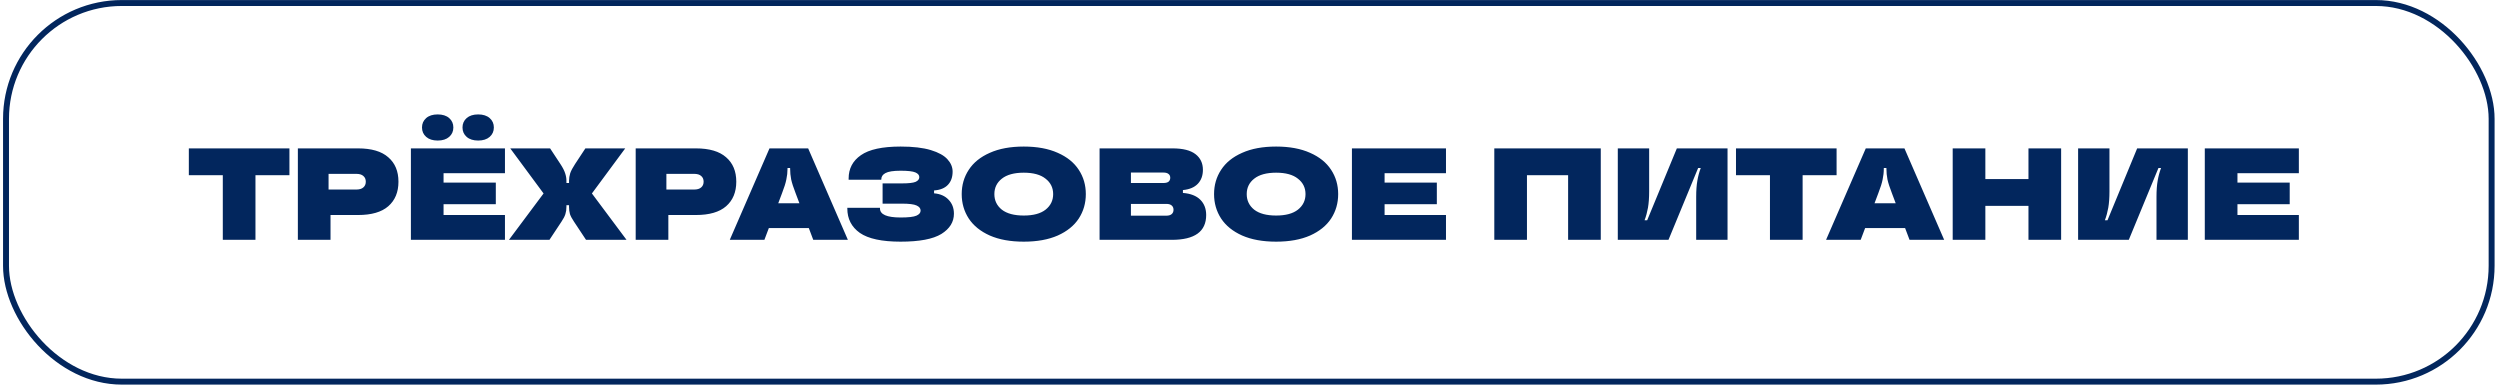
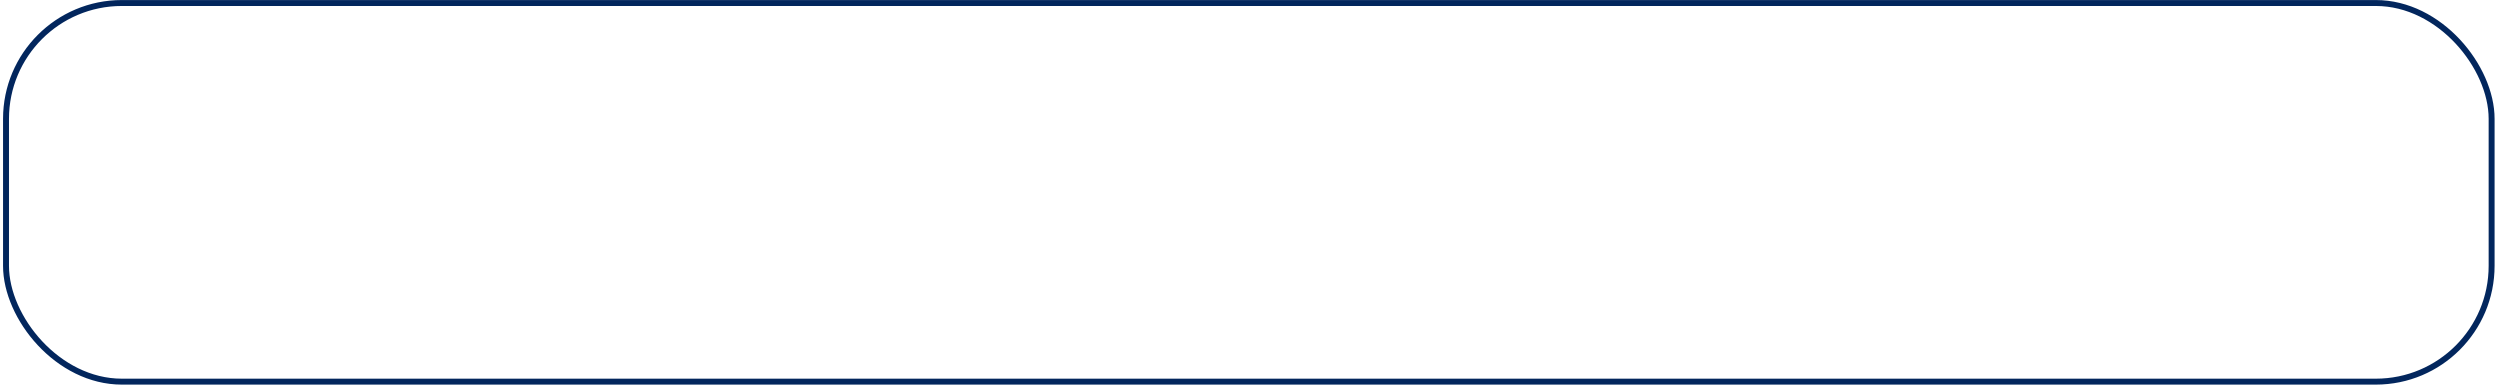
<svg xmlns="http://www.w3.org/2000/svg" width="421" height="65" viewBox="0 0 421 65" fill="none">
  <rect x="1.013" y="0.508" width="418.575" height="63.76" rx="19.5" stroke="#02265D" />
-   <path d="M43.02 40.388H37.52V29.498H31.8V24.988H48.74V29.498H43.02V40.388ZM60.302 24.988C62.56 24.988 64.254 25.486 65.384 26.484C66.528 27.466 67.1 28.838 67.1 30.598C67.1 32.358 66.528 33.736 65.384 34.734C64.254 35.717 62.56 36.208 60.302 36.208H55.66V40.388H50.16V24.988H60.302ZM60.016 31.918C60.529 31.918 60.918 31.8 61.182 31.566C61.461 31.331 61.6 31.009 61.6 30.598C61.6 30.187 61.461 29.864 61.182 29.63C60.918 29.395 60.529 29.278 60.016 29.278H55.33V31.918H60.016ZM85.035 24.988V29.168H74.695V30.752H83.495V34.382H74.695V36.208H85.035V40.388H69.195V24.988H85.035ZM73.705 23.668C72.884 23.668 72.238 23.462 71.769 23.052C71.3 22.641 71.065 22.113 71.065 21.468C71.065 20.823 71.3 20.294 71.769 19.884C72.238 19.473 72.884 19.268 73.705 19.268C74.526 19.268 75.172 19.473 75.641 19.884C76.11 20.294 76.345 20.823 76.345 21.468C76.345 22.113 76.11 22.641 75.641 23.052C75.172 23.462 74.526 23.668 73.705 23.668ZM80.525 23.668C79.704 23.668 79.058 23.462 78.589 23.052C78.12 22.641 77.885 22.113 77.885 21.468C77.885 20.823 78.12 20.294 78.589 19.884C79.058 19.473 79.704 19.268 80.525 19.268C81.346 19.268 81.992 19.473 82.461 19.884C82.93 20.294 83.165 20.823 83.165 21.468C83.165 22.113 82.93 22.641 82.461 23.052C81.992 23.462 81.346 23.668 80.525 23.668ZM85.707 40.388L91.537 32.578L85.927 24.988H92.637L94.375 27.628C94.771 28.229 95.035 28.742 95.167 29.168C95.314 29.593 95.387 30.018 95.387 30.444V30.818H95.827V30.444C95.827 30.018 95.893 29.593 96.025 29.168C96.172 28.742 96.443 28.229 96.839 27.628L98.577 24.988H105.287L99.677 32.578L105.507 40.388H98.687L96.663 37.33C96.326 36.831 96.098 36.406 95.981 36.054C95.878 35.687 95.827 35.284 95.827 34.844V34.558H95.387V34.844C95.387 35.284 95.328 35.687 95.211 36.054C95.108 36.406 94.888 36.831 94.551 37.33L92.527 40.388H85.707ZM117.192 24.988C119.451 24.988 121.145 25.486 122.274 26.484C123.418 27.466 123.99 28.838 123.99 30.598C123.99 32.358 123.418 33.736 122.274 34.734C121.145 35.717 119.451 36.208 117.192 36.208H112.55V40.388H107.05V24.988H117.192ZM116.906 31.918C117.42 31.918 117.808 31.8 118.072 31.566C118.351 31.331 118.49 31.009 118.49 30.598C118.49 30.187 118.351 29.864 118.072 29.63C117.808 29.395 117.42 29.278 116.906 29.278H112.22V31.918H116.906ZM142.782 40.388H136.952L136.204 38.408H129.472L128.724 40.388H122.894L129.582 24.988H136.094L142.782 40.388ZM131.056 34.228H134.62L133.982 32.534C133.615 31.595 133.366 30.825 133.234 30.224C133.117 29.622 133.058 29.014 133.058 28.398V28.288H132.618V28.398C132.618 29.014 132.552 29.622 132.42 30.224C132.303 30.825 132.061 31.595 131.694 32.534L131.056 34.228ZM157.297 32.556C158.338 32.644 159.152 33.003 159.739 33.634C160.34 34.25 160.641 35.035 160.641 35.988C160.641 37.381 159.937 38.518 158.529 39.398C157.121 40.263 154.833 40.696 151.665 40.696C148.511 40.696 146.223 40.205 144.801 39.222C143.393 38.224 142.689 36.853 142.689 35.108V34.998H148.189V35.108C148.189 36.12 149.347 36.626 151.665 36.626C152.97 36.626 153.857 36.523 154.327 36.318C154.796 36.112 155.031 35.827 155.031 35.46C155.031 35.093 154.803 34.807 154.349 34.602C153.909 34.397 153.087 34.294 151.885 34.294H148.629V30.884H151.885C153.014 30.884 153.784 30.796 154.195 30.62C154.605 30.429 154.811 30.165 154.811 29.828C154.811 29.491 154.591 29.227 154.151 29.036C153.711 28.845 152.882 28.75 151.665 28.75C150.447 28.75 149.597 28.882 149.113 29.146C148.643 29.395 148.409 29.747 148.409 30.202V30.268H142.909V30.07C142.909 28.398 143.598 27.085 144.977 26.132C146.355 25.164 148.585 24.68 151.665 24.68C153.747 24.68 155.441 24.878 156.747 25.274C158.052 25.67 158.991 26.191 159.563 26.836C160.135 27.466 160.421 28.156 160.421 28.904C160.421 29.828 160.157 30.569 159.629 31.126C159.101 31.683 158.323 31.998 157.297 32.072V32.556ZM172.402 40.696C170.158 40.696 168.251 40.351 166.682 39.662C165.112 38.958 163.932 38.005 163.14 36.802C162.348 35.584 161.952 34.213 161.952 32.688C161.952 31.163 162.348 29.799 163.14 28.596C163.932 27.378 165.112 26.425 166.682 25.736C168.251 25.032 170.158 24.68 172.402 24.68C174.646 24.68 176.552 25.032 178.122 25.736C179.691 26.425 180.872 27.378 181.664 28.596C182.456 29.799 182.852 31.163 182.852 32.688C182.852 34.213 182.456 35.584 181.664 36.802C180.872 38.005 179.691 38.958 178.122 39.662C176.552 40.351 174.646 40.696 172.402 40.696ZM172.402 36.296C174.015 36.296 175.24 35.966 176.076 35.306C176.926 34.631 177.352 33.758 177.352 32.688C177.352 31.617 176.926 30.752 176.076 30.092C175.24 29.417 174.015 29.08 172.402 29.08C170.788 29.08 169.556 29.417 168.706 30.092C167.87 30.752 167.452 31.617 167.452 32.688C167.452 33.758 167.87 34.631 168.706 35.306C169.556 35.966 170.788 36.296 172.402 36.296ZM199.204 32.49C200.494 32.593 201.47 32.974 202.13 33.634C202.79 34.294 203.12 35.152 203.12 36.208C203.12 38.995 201.191 40.388 197.334 40.388H185.168V24.988H197.466C199.196 24.988 200.48 25.311 201.316 25.956C202.152 26.601 202.57 27.481 202.57 28.596C202.57 29.564 202.284 30.349 201.712 30.95C201.14 31.551 200.304 31.903 199.204 32.006V32.49ZM190.448 29.058V30.818H195.926C196.307 30.818 196.593 30.744 196.784 30.598C196.974 30.436 197.07 30.216 197.07 29.938C197.07 29.659 196.974 29.447 196.784 29.3C196.593 29.139 196.307 29.058 195.926 29.058H190.448ZM196.432 36.318C196.813 36.318 197.106 36.23 197.312 36.054C197.517 35.878 197.62 35.636 197.62 35.328C197.62 35.02 197.517 34.778 197.312 34.602C197.106 34.426 196.813 34.338 196.432 34.338H190.448V36.318H196.432ZM214.898 40.696C212.654 40.696 210.747 40.351 209.178 39.662C207.608 38.958 206.428 38.005 205.636 36.802C204.844 35.584 204.448 34.213 204.448 32.688C204.448 31.163 204.844 29.799 205.636 28.596C206.428 27.378 207.608 26.425 209.178 25.736C210.747 25.032 212.654 24.68 214.898 24.68C217.142 24.68 219.048 25.032 220.618 25.736C222.187 26.425 223.368 27.378 224.16 28.596C224.952 29.799 225.348 31.163 225.348 32.688C225.348 34.213 224.952 35.584 224.16 36.802C223.368 38.005 222.187 38.958 220.618 39.662C219.048 40.351 217.142 40.696 214.898 40.696ZM214.898 36.296C216.511 36.296 217.736 35.966 218.572 35.306C219.422 34.631 219.848 33.758 219.848 32.688C219.848 31.617 219.422 30.752 218.572 30.092C217.736 29.417 216.511 29.08 214.898 29.08C213.284 29.08 212.052 29.417 211.202 30.092C210.366 30.752 209.948 31.617 209.948 32.688C209.948 33.758 210.366 34.631 211.202 35.306C212.052 35.966 213.284 36.296 214.898 36.296ZM243.504 24.988V29.168H233.164V30.752H241.964V34.382H233.164V36.208H243.504V40.388H227.664V24.988H243.504ZM257.14 40.388H251.64V24.988H269.57V40.388H264.07V29.498H257.14V40.388ZM272.437 40.388V24.988H277.717V32.248C277.717 33.304 277.651 34.213 277.519 34.976C277.387 35.724 277.197 36.428 276.947 37.088H277.387L282.381 24.988H290.917V40.388H285.637V33.128C285.637 32.072 285.703 31.17 285.835 30.422C285.967 29.659 286.158 28.948 286.407 28.288H285.967L280.973 40.388H272.437ZM303.561 40.388H298.061V29.498H292.341V24.988H309.281V29.498H303.561V40.388ZM327.397 40.388H321.567L320.819 38.408H314.087L313.339 40.388H307.509L314.197 24.988H320.709L327.397 40.388ZM315.671 34.228H319.235L318.597 32.534C318.23 31.595 317.981 30.825 317.849 30.224C317.732 29.622 317.673 29.014 317.673 28.398V28.288H317.233V28.398C317.233 29.014 317.167 29.622 317.035 30.224C316.918 30.825 316.676 31.595 316.309 32.534L315.671 34.228ZM341.594 30.158V24.988H347.094V40.388H341.594V34.668H334.334V40.388H328.834V24.988H334.334V30.158H341.594ZM349.953 40.388V24.988H355.233V32.248C355.233 33.304 355.167 34.213 355.035 34.976C354.903 35.724 354.712 36.428 354.463 37.088H354.903L359.897 24.988H368.433V40.388H363.153V33.128C363.153 32.072 363.219 31.17 363.351 30.422C363.483 29.659 363.673 28.948 363.923 28.288H363.483L358.489 40.388H349.953ZM387.127 24.988V29.168H376.787V30.752H385.587V34.382H376.787V36.208H387.127V40.388H371.287V24.988H387.127Z" fill="#02265D" />
</svg>